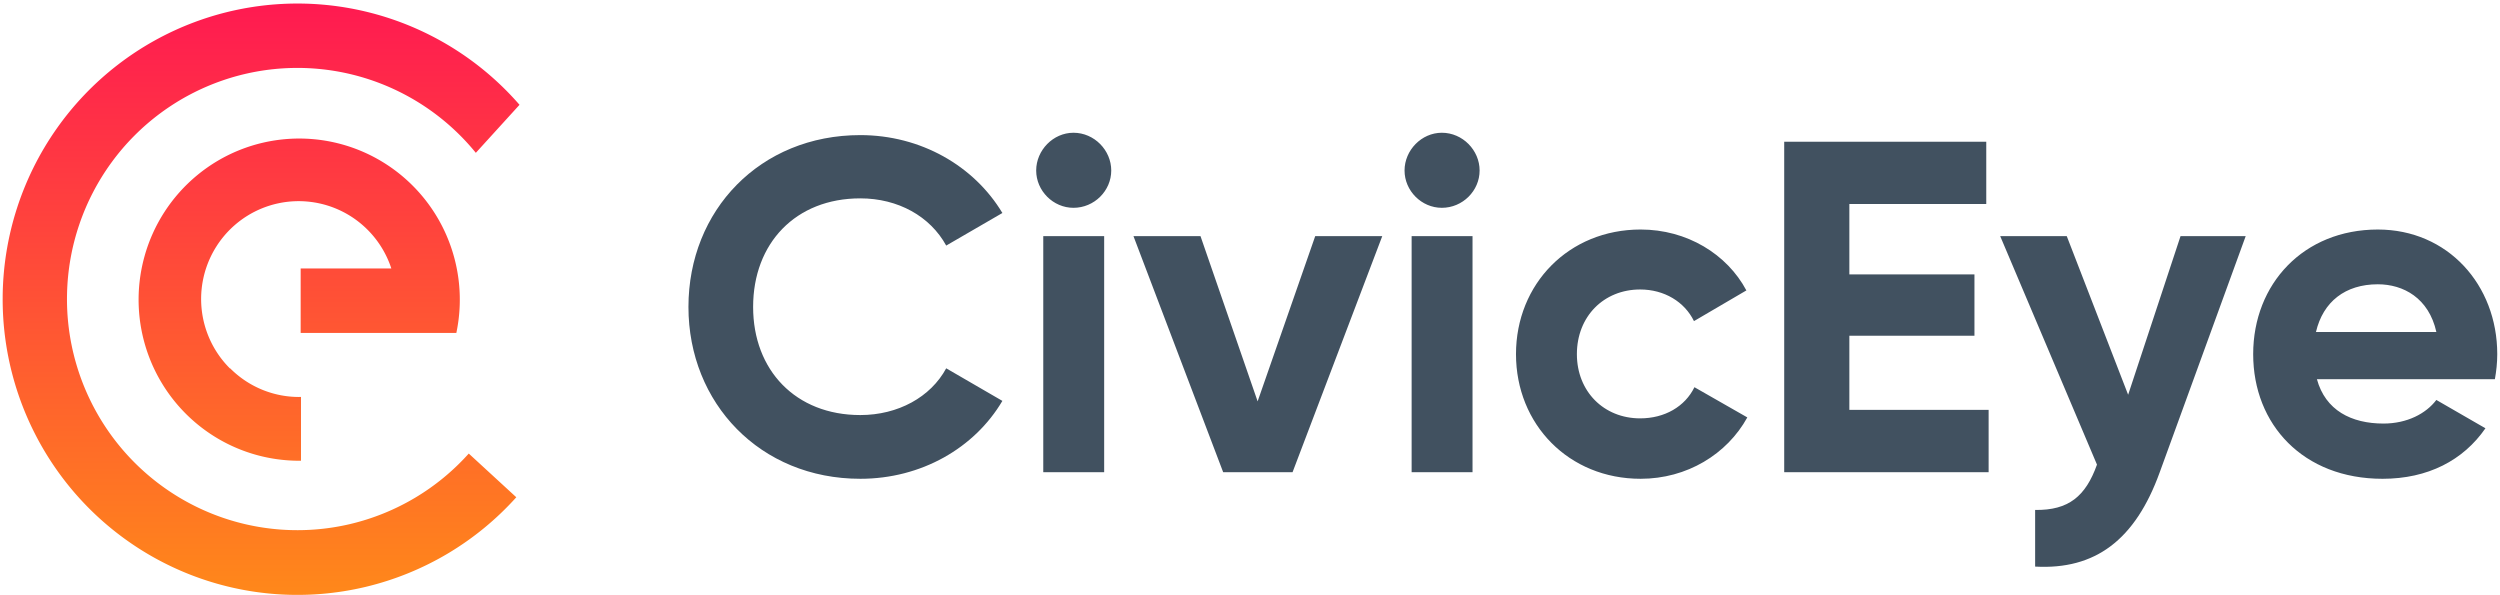
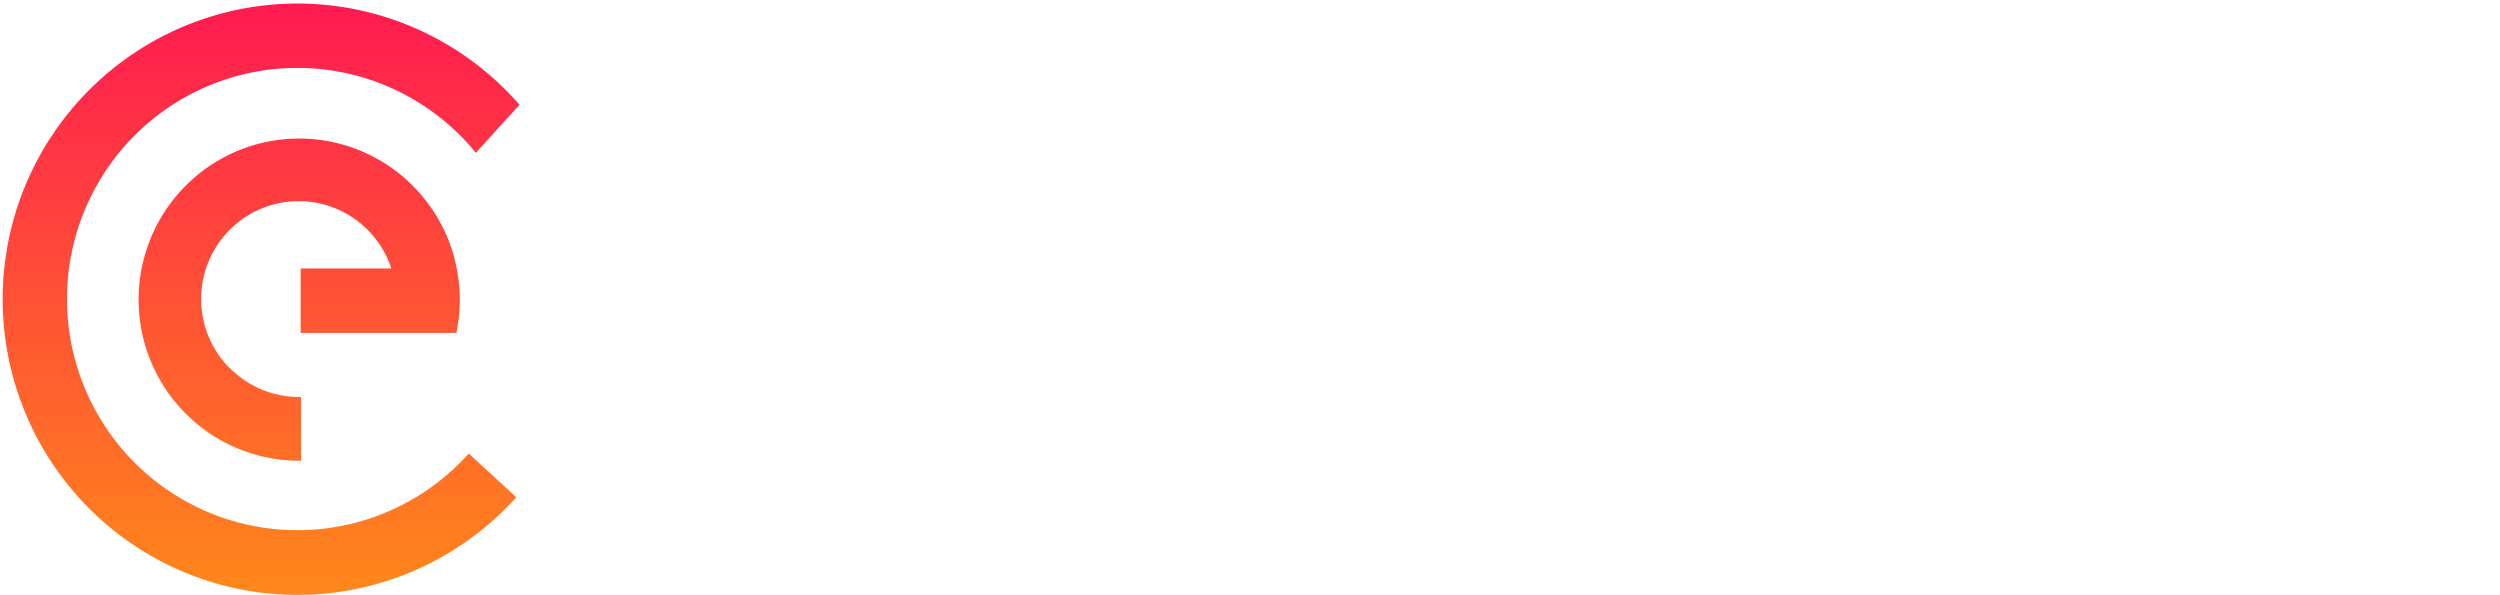
<svg xmlns="http://www.w3.org/2000/svg" fill="none" viewBox="0 0 353 84">
-   <path fill="#415160" d="M121.472 67.605c8.6 0 16.132-4.333 20.065-10.999l-7.932-4.6c-2.2 4.067-6.8 6.6-12.133 6.6-9.132 0-15.131-6.333-15.131-15.265 0-8.999 5.999-15.332 15.131-15.332 5.333 0 9.866 2.533 12.133 6.666l7.932-4.6c-4-6.665-11.532-10.998-20.065-10.998-14.131 0-24.264 10.599-24.264 24.264 0 13.599 10.133 24.264 24.264 24.264ZM151.575 29.343c2.933 0 5.333-2.4 5.333-5.267 0-2.866-2.4-5.332-5.333-5.332-2.866 0-5.266 2.466-5.266 5.332 0 2.867 2.4 5.267 5.266 5.267Zm-4.266 37.329h8.599v-33.33h-8.599v33.33ZM185.709 33.342l-8.132 23.331-8.066-23.33h-9.465l12.665 33.329h9.799l12.665-33.33h-9.466ZM203.588 29.343c2.933 0 5.333-2.4 5.333-5.267 0-2.866-2.4-5.332-5.333-5.332-2.867 0-5.266 2.466-5.266 5.332 0 2.867 2.399 5.267 5.266 5.267Zm-4.266 37.329h8.599v-33.33h-8.599v33.33ZM231.656 67.605c6.533 0 12.199-3.466 15.065-8.666l-7.466-4.266c-1.333 2.733-4.199 4.4-7.665 4.4-5.133 0-8.933-3.8-8.933-9.066 0-5.333 3.8-9.132 8.933-9.132 3.399 0 6.266 1.733 7.599 4.466l7.399-4.333c-2.733-5.133-8.399-8.6-14.932-8.6-10.132 0-17.598 7.667-17.598 17.599s7.466 17.598 17.598 17.598ZM261.129 57.873V47.407h17.664v-8.665h-17.664v-9.933h19.331V20.01h-28.53v46.662h28.863v-8.8h-19.664ZM307.892 33.342l-7.399 22.398-8.666-22.398h-9.399l13.666 32.263c-1.6 4.467-4 6.466-8.733 6.4v7.999c8.466.466 14.132-3.733 17.598-13.332l12.133-33.33h-9.2ZM327.148 53.54h25.13c.2-1.133.334-2.266.334-3.533 0-9.799-7-17.598-16.865-17.598-10.466 0-17.598 7.666-17.598 17.598 0 9.932 7.066 17.598 18.264 17.598 6.4 0 11.399-2.6 14.532-7.132l-6.932-4c-1.467 1.933-4.133 3.333-7.466 3.333-4.533 0-8.199-1.866-9.399-6.266Zm-.134-6.666c1-4.266 4.133-6.733 8.733-6.733 3.599 0 7.199 1.934 8.266 6.733h-16.999Z" />
  <g clip-path="url(#a)">
    <path fill="url(#b)" d="M72.902 70.213a41.594 41.594 0 0 1-21.3 12.66 41.498 41.498 0 0 1-24.697-1.714A41.642 41.642 0 0 1 7.547 65.677a41.842 41.842 0 0 1-7.17-23.77 41.84 41.84 0 0 1 7.558-23.649 41.637 41.637 0 0 1 19.609-15.16 41.497 41.497 0 0 1 24.722-1.307 41.6 41.6 0 0 1 21.09 13.008l-6.169 6.78a32.527 32.527 0 0 0-16.281-10.74 32.437 32.437 0 0 0-19.479.52A32.541 32.541 0 0 0 15.738 22.95a32.703 32.703 0 0 0-6.271 18.506 32.71 32.71 0 0 0 5.395 18.782 32.555 32.555 0 0 0 15.127 12.32A32.44 32.44 0 0 0 49.422 74a32.514 32.514 0 0 0 16.767-9.958l6.713 6.172ZM32.46 52.015a13.823 13.823 0 0 1-3.288-5.233 13.857 13.857 0 0 1 1.38-11.978 13.794 13.794 0 0 1 4.39-4.344 13.744 13.744 0 0 1 17.13 2.155 13.825 13.825 0 0 1 3.186 5.296H42.454v9.1h21.982c.97-4.61.49-9.409-1.376-13.733a22.726 22.726 0 0 0-9.037-10.408 22.621 22.621 0 0 0-26.156 1.851 22.754 22.754 0 0 0-7.49 11.578 22.816 22.816 0 0 0 .56 13.79 22.74 22.74 0 0 0 8.406 10.927A22.628 22.628 0 0 0 42.5 65.057V56.05c-1.85.038-3.69-.3-5.407-.994a13.74 13.74 0 0 1-4.586-3.04h-.045Z" />
  </g>
  <defs>
    <linearGradient id="b" x1="36.866" x2="36.866" y1=".5" y2="84" gradientUnits="userSpaceOnUse">
      <stop stop-color="#FF1A51" />
      <stop offset="1" stop-color="#FF881A" />
    </linearGradient>
    <clipPath id="a">
      <path fill="#fff" d="M0 0h72.975v83.5H0z" transform="translate(.376 .5)" />
    </clipPath>
  </defs>
</svg>